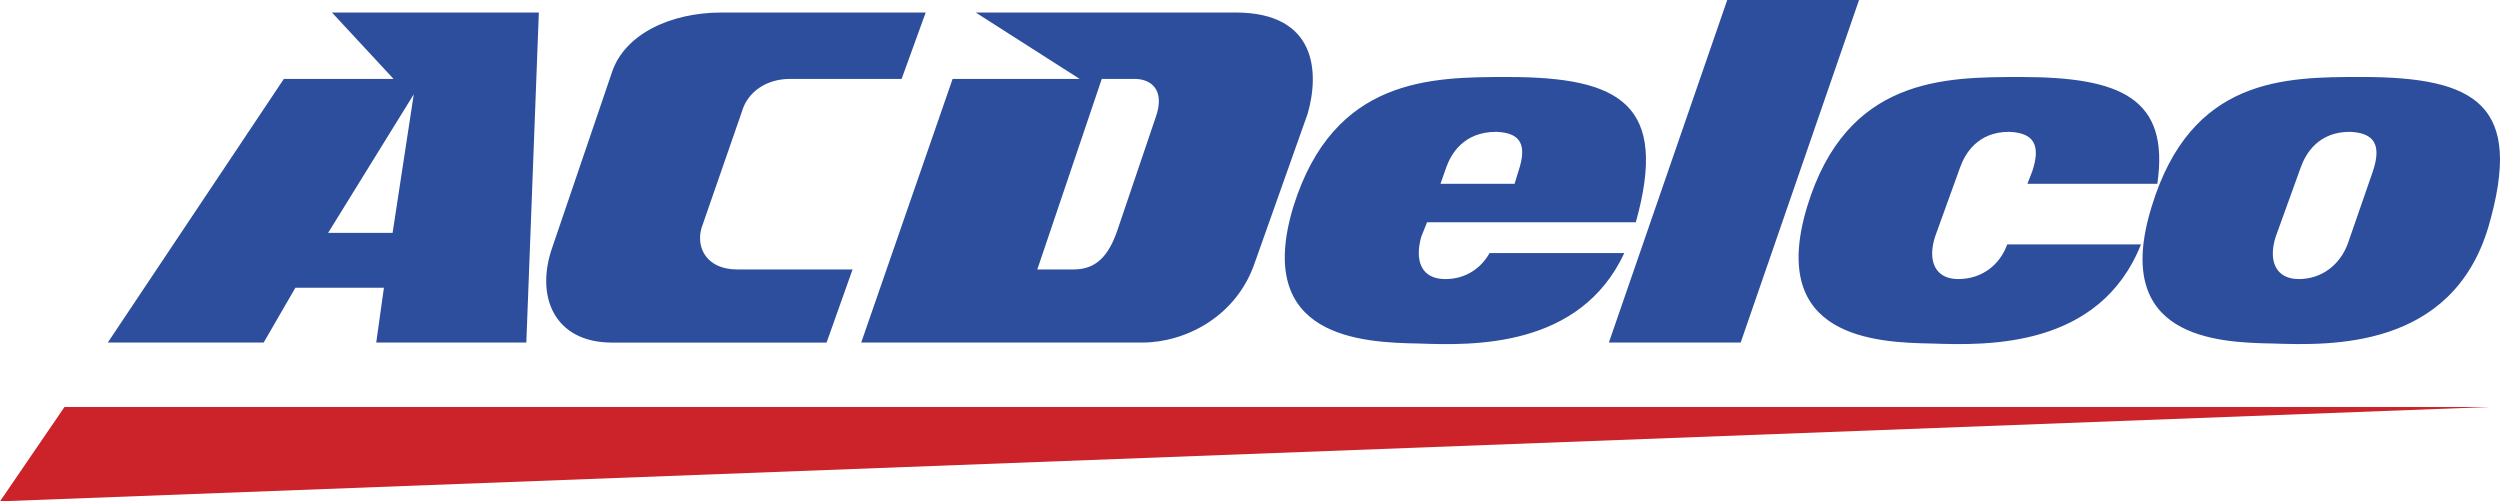
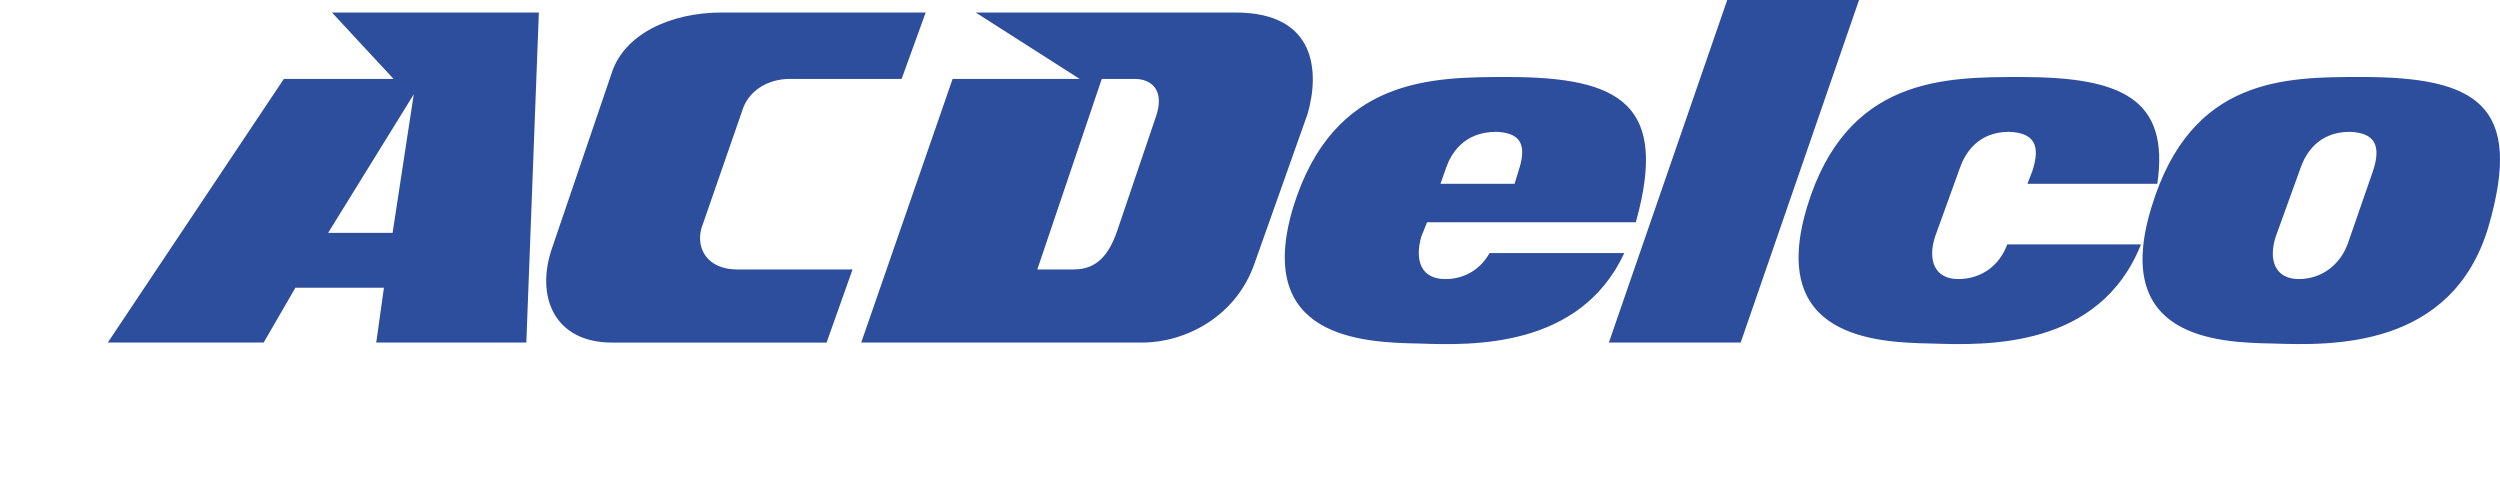
<svg xmlns="http://www.w3.org/2000/svg" id="Layer_2" data-name="Layer 2" viewBox="0 0 2279.41 457.09">
  <defs>
    <style>
      .cls-1 {
        fill: #2d4e9d;
      }

      .cls-1, .cls-2 {
        fill-rule: evenodd;
        stroke-width: 0px;
      }

      .cls-2 {
        fill: #cc2229;
      }
    </style>
  </defs>
  <g id="Layer_1-2" data-name="Layer 1">
    <g>
-       <path class="cls-2" d="M0,457.09l2268.8-85.98H58.78L0,457.09Z" />
      <path class="cls-1" d="M1466.89,312.34h120.2L1695.01,0h-120.18l-107.93,312.34h0ZM889.62,11.41l94.76,60.53h-115.82l-83.34,240.39h256.19c39.47,0,85.98-23.68,102.66-72.81l48.25-135.99c10.53-36.85,8.77-92.12-65.81-92.12h-236.88ZM1004.56,71.94l-58.78,173.72h33.33c20.18,0,31.59-12.28,39.48-35.1l35.1-103.52c8.78-24.56-3.51-35.1-19.3-35.1h-29.83ZM844.01,11.41h-186c-47.38,0-88.61,20.18-100.02,54.4l-54.4,159.68c-15.78,44.75,1.75,86.86,54.4,86.86h195.65l23.7-66.68h-105.29c-27.2,0-37.73-19.3-32.46-37.73l36.85-106.16c5.27-18.42,22.81-29.83,43.86-29.83h101.77l21.94-60.54h0ZM98.27,312.34h142.12l28.95-50.01h80.71l-7.02,50.01h136.86l11.41-300.92h-188.63l56.15,60.53h-100.01l-160.54,240.39ZM357.95,212.32h-58.78l78.09-126.34-19.31,126.34ZM2152.98,70.19c-69.31,0-155.29,0-191.25,118.44-36.83,119.32,58.79,123.71,110.54,124.57,52.64,1.75,163.19,5.27,196.52-106.16,32.49-111.42-10.51-136.86-115.81-136.86,0,0,105.3,0,0,0h0ZM1358.13,230.75c-7.9,14.05-21.93,23.7-40.35,23.7-21.93,0-28.09-16.68-21.93-38.61l5.27-13.16h190.36c29.84-107.04-13.15-132.47-116.68-132.47-69.31,0-158.8,0-195.64,118.44-35.99,119.32,62.29,123.71,114.93,124.57,48.23,1.75,146.49,4.4,186.87-82.46h-122.82ZM1848.54,167.58l4.41-11.41c7.87-23.68,1.75-35.1-21.08-35.97-28.95,0-40.35,20.18-44.73,32.45l-22.83,63.18c-7.02,21.93,0,38.61,21.08,38.61s37.72-12.28,44.73-31.58h121.94c-37.72,94.76-140.36,92.11-190.37,90.36-51.78-.87-150.03-5.27-114.07-124.57,35.97-118.44,125.47-118.44,194.78-118.44,91.24,0,135.97,19.3,124.57,97.39h-118.44s0-.01,0-.01ZM1380.93,167.58l3.51-11.41c7.9-23.68,2.63-35.1-20.19-35.97-29.82,0-41.24,20.18-45.63,32.45l-5.24,14.92h67.55s0,.01,0,.01ZM2142.46,120.2c-28.95,0-40.35,20.18-44.73,32.45l-22.83,63.18c-7.02,21.93,0,38.61,21.05,38.61s37.74-13.16,44.76-32.46l22.8-65.8c7.91-23.7,1.75-35.11-21.05-35.98,0,0,22.8.87,0,0Z" />
    </g>
  </g>
</svg>